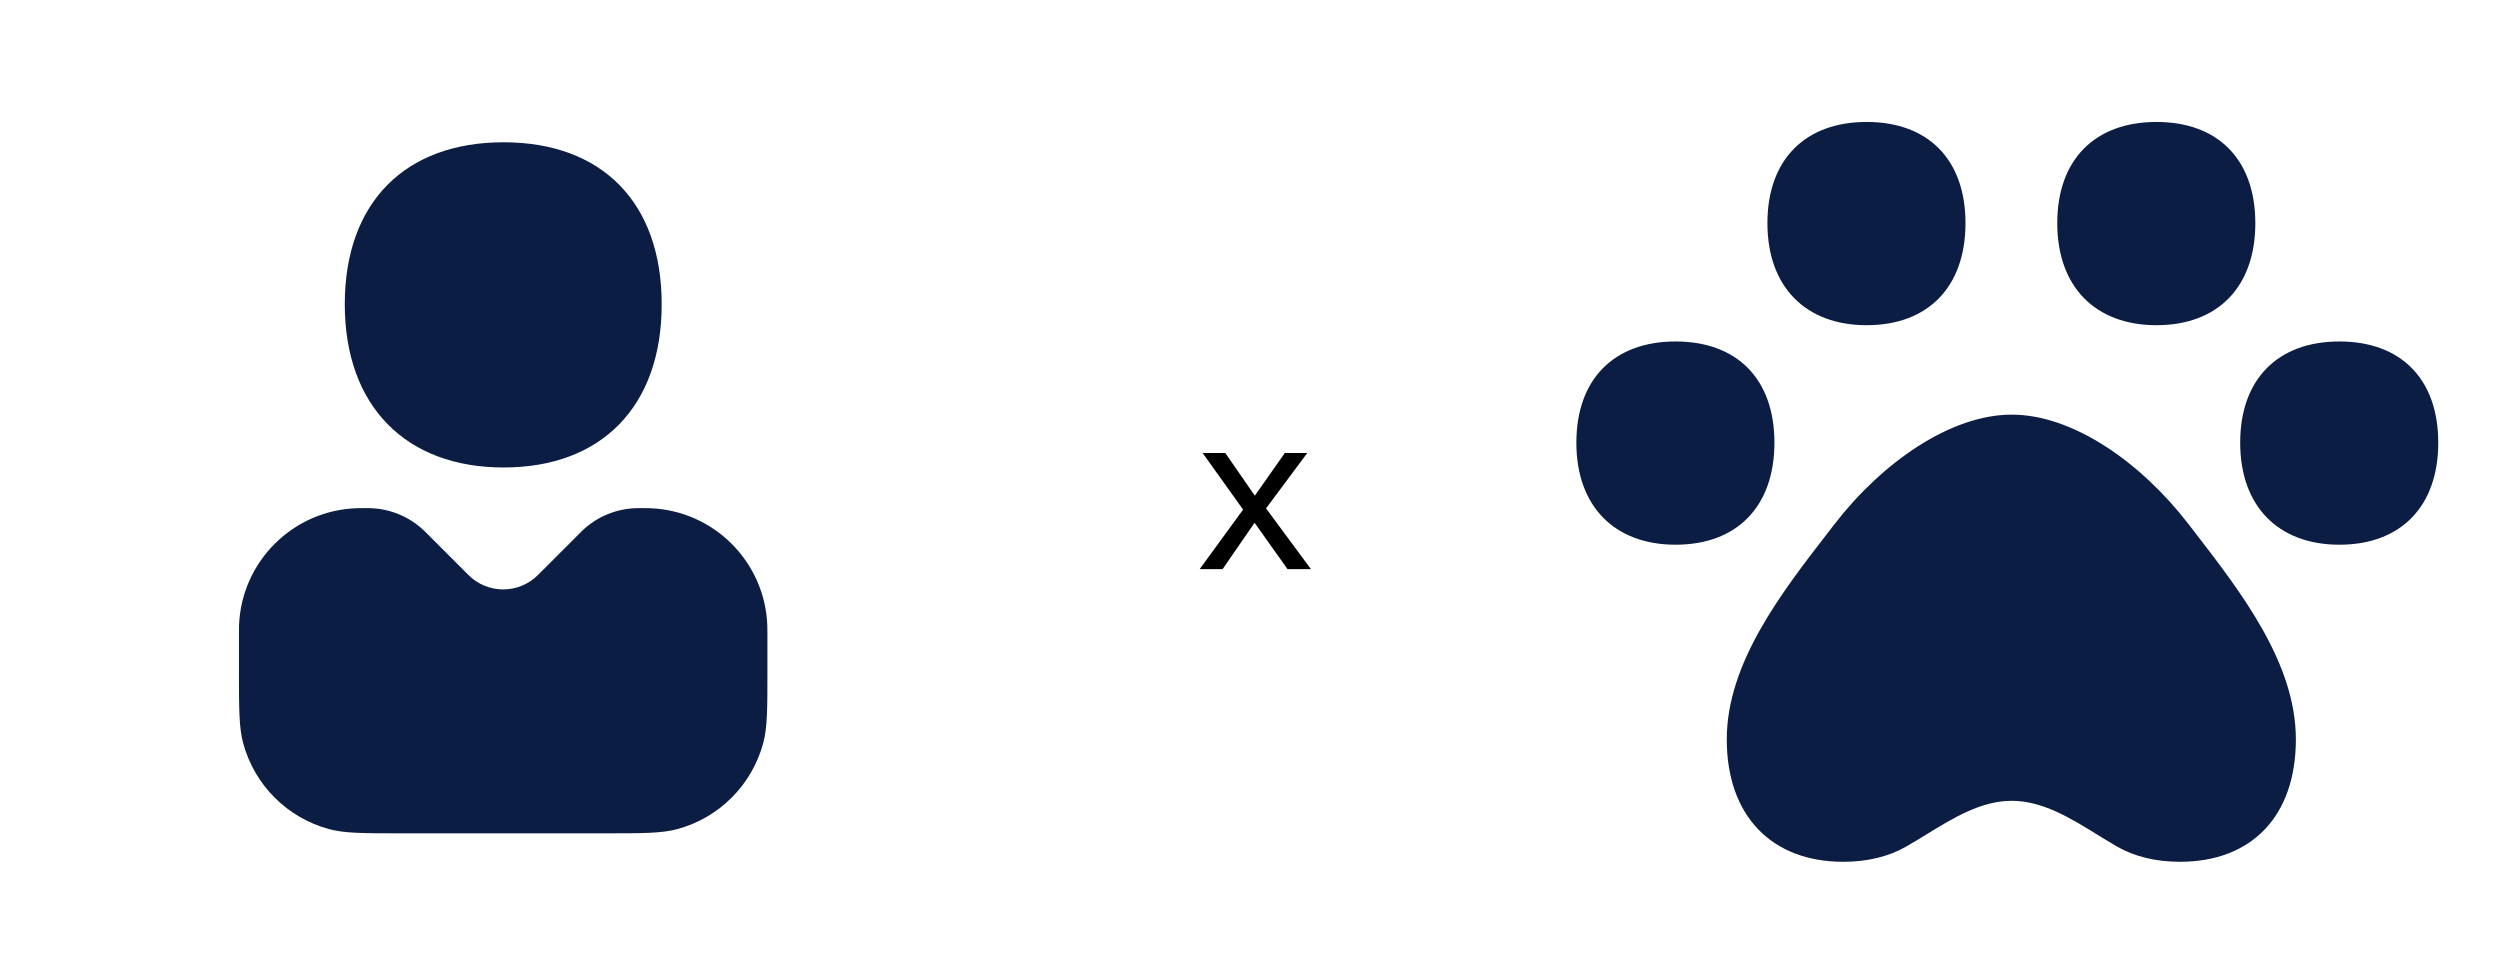
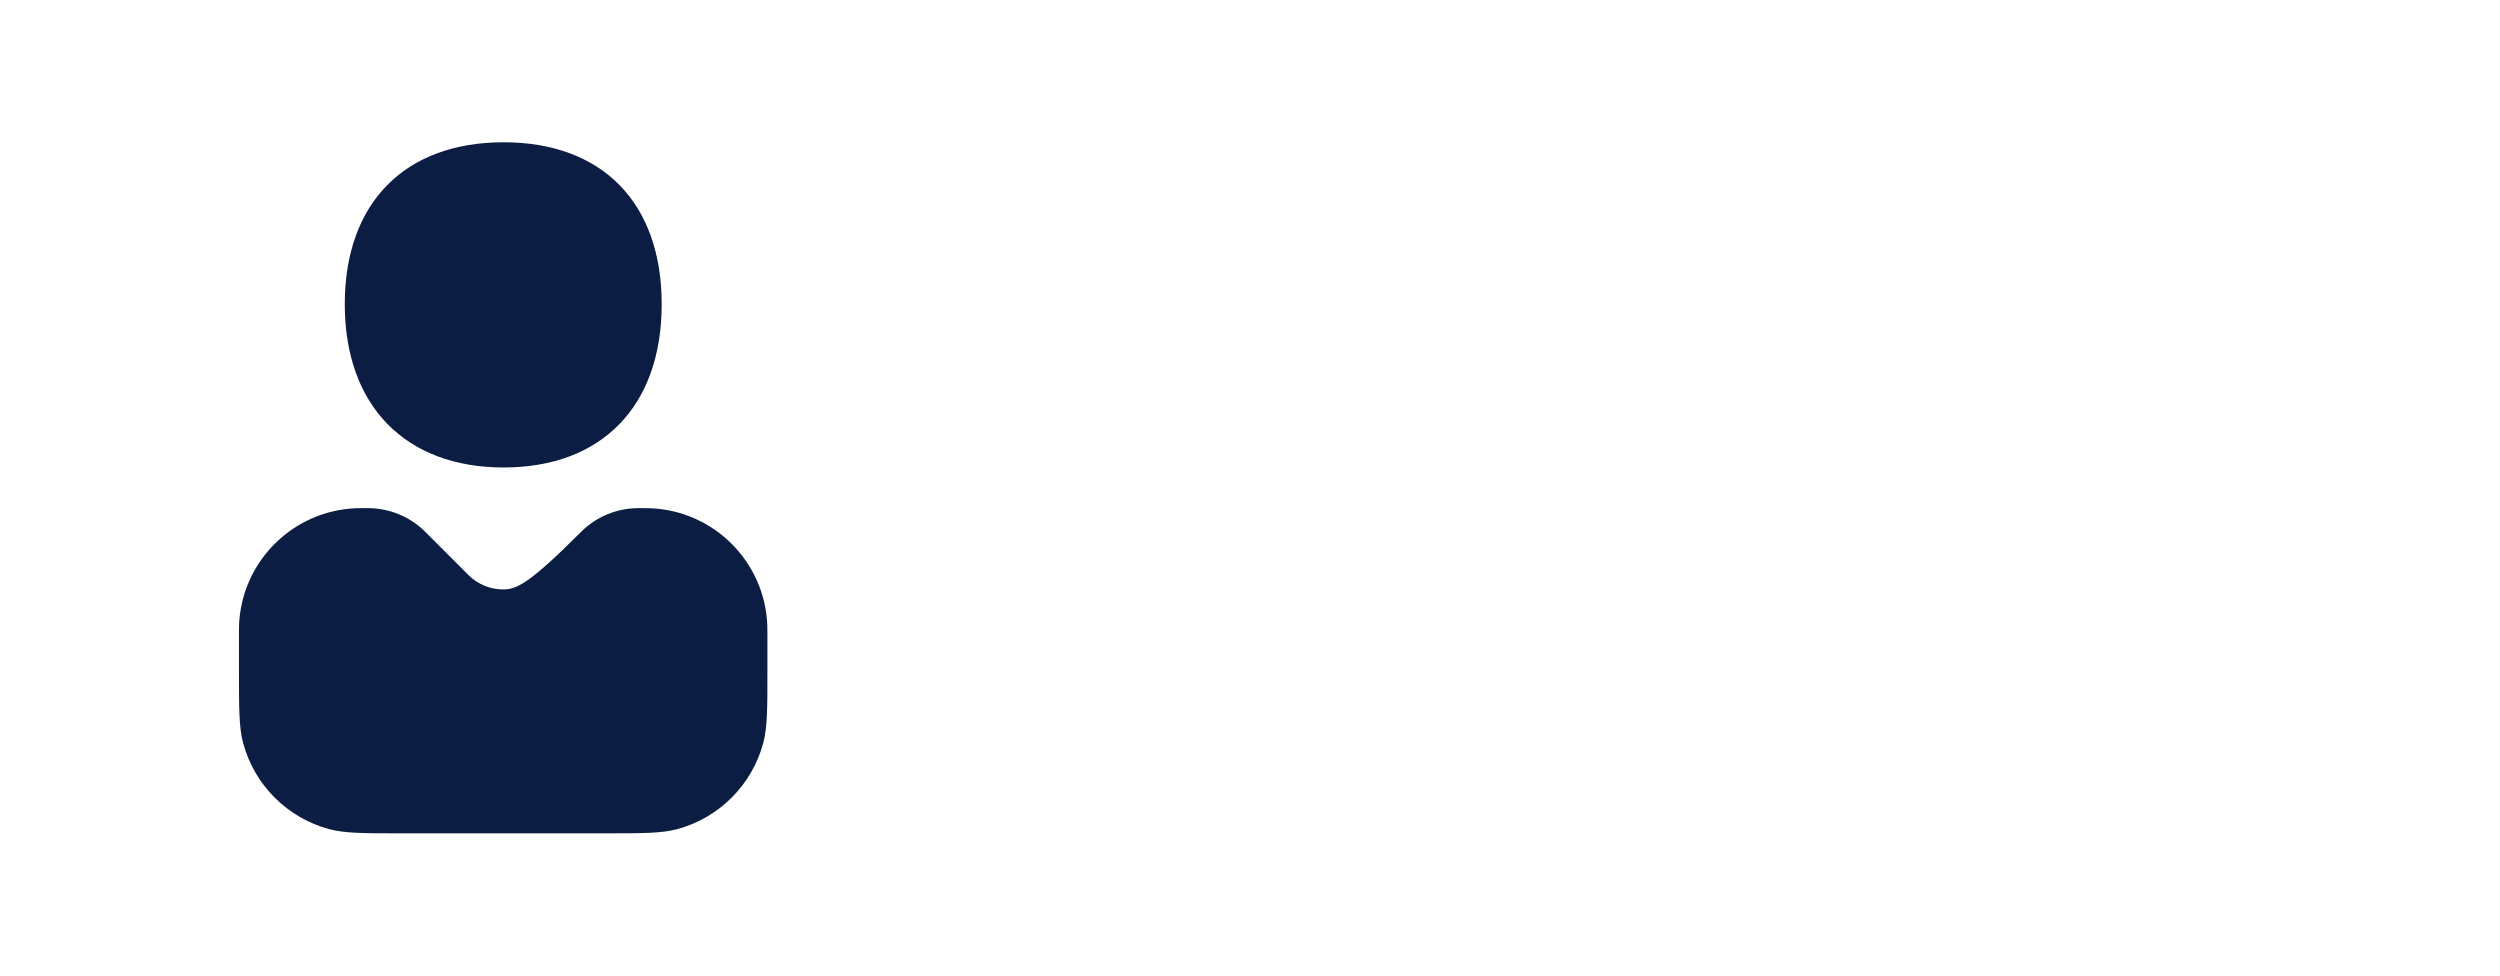
<svg xmlns="http://www.w3.org/2000/svg" width="123" height="48" viewBox="0 0 123 48" fill="none">
-   <path fill-rule="evenodd" clip-rule="evenodd" d="M32.555 14.969C32.555 19.988 29.606 23 24.774 23C19.974 23 16.963 19.988 16.963 14.969C16.963 9.949 19.943 7 24.774 7C29.606 7 32.555 9.949 32.555 14.969ZM11.76 30.789C11.757 30.894 11.757 31.019 11.757 31.269V33C11.757 34.86 11.757 35.79 11.961 36.553C12.516 38.623 14.133 40.241 16.204 40.796C16.967 41 17.897 41 19.757 41H29.757C31.617 41 32.547 41 33.31 40.796C35.38 40.241 36.997 38.623 37.552 36.553C37.757 35.79 37.757 34.86 37.757 33V31.269C37.757 31.019 37.757 30.894 37.753 30.789C37.642 27.641 35.116 25.115 31.968 25.004C31.862 25 31.737 25 31.488 25C31.415 25 31.378 25 31.343 25.001C30.331 25.018 29.363 25.419 28.635 26.122C28.61 26.147 28.584 26.172 28.533 26.224L26.464 28.293C26.011 28.746 25.397 29 24.757 29C24.116 29 23.502 28.746 23.049 28.293L20.981 26.224L20.981 26.224C20.929 26.172 20.903 26.147 20.878 26.122C20.15 25.419 19.182 25.018 18.17 25.001C18.135 25 18.099 25 18.026 25C17.776 25 17.651 25 17.546 25.004C14.398 25.115 11.871 27.641 11.76 30.789Z" fill="#0B1D42" />
-   <path d="M63.345 28L61.725 25.72L60.153 28H59.025L61.161 25.072L59.169 22.288H60.285L61.737 24.388L63.213 22.288H64.317L62.289 25.012L64.497 28H63.345Z" fill="black" />
-   <path fill-rule="evenodd" clip-rule="evenodd" d="M91.84 16C94.859 16 96.702 14.118 96.702 10.98C96.702 7.843 94.859 6 91.84 6C88.82 6 86.957 7.843 86.957 10.98C86.957 14.118 88.84 16 91.84 16ZM82.439 26.8C85.459 26.8 87.302 24.918 87.302 21.78C87.302 18.643 85.459 16.8 82.439 16.8C79.42 16.8 77.557 18.643 77.557 21.78C77.557 24.918 79.439 26.8 82.439 26.8ZM119.962 21.78C119.962 24.918 118.119 26.8 115.099 26.8C112.099 26.8 110.217 24.918 110.217 21.78C110.217 18.643 112.08 16.8 115.099 16.8C118.119 16.8 119.962 18.643 119.962 21.78ZM106.099 16C109.119 16 110.962 14.118 110.962 10.98C110.962 7.843 109.119 6 106.099 6C103.08 6 101.217 7.843 101.217 10.98C101.217 14.118 103.099 16 106.099 16ZM103.191 41.067C103.51 41.264 103.827 41.459 104.142 41.641C105.002 42.137 106.05 42.4 107.251 42.4C110.794 42.4 112.957 40.141 112.957 36.377C112.957 32.625 110.269 29.146 107.96 26.157C107.861 26.029 107.762 25.901 107.665 25.775C105.318 22.73 101.973 20.4 98.977 20.4C95.978 20.4 92.615 22.737 90.258 25.788C90.156 25.92 90.054 26.053 89.95 26.187C87.642 29.168 84.957 32.634 84.957 36.377C84.957 40.141 87.166 42.4 90.686 42.4C91.879 42.4 92.915 42.144 93.765 41.661C94.101 41.47 94.438 41.263 94.777 41.055C96.106 40.239 97.472 39.4 98.977 39.4C100.49 39.4 101.861 40.246 103.191 41.067Z" fill="#0B1D42" />
+   <path fill-rule="evenodd" clip-rule="evenodd" d="M32.555 14.969C32.555 19.988 29.606 23 24.774 23C19.974 23 16.963 19.988 16.963 14.969C16.963 9.949 19.943 7 24.774 7C29.606 7 32.555 9.949 32.555 14.969ZM11.76 30.789C11.757 30.894 11.757 31.019 11.757 31.269V33C11.757 34.86 11.757 35.79 11.961 36.553C12.516 38.623 14.133 40.241 16.204 40.796C16.967 41 17.897 41 19.757 41H29.757C31.617 41 32.547 41 33.31 40.796C35.38 40.241 36.997 38.623 37.552 36.553C37.757 35.79 37.757 34.86 37.757 33V31.269C37.757 31.019 37.757 30.894 37.753 30.789C37.642 27.641 35.116 25.115 31.968 25.004C31.862 25 31.737 25 31.488 25C31.415 25 31.378 25 31.343 25.001C30.331 25.018 29.363 25.419 28.635 26.122C28.61 26.147 28.584 26.172 28.533 26.224C26.011 28.746 25.397 29 24.757 29C24.116 29 23.502 28.746 23.049 28.293L20.981 26.224L20.981 26.224C20.929 26.172 20.903 26.147 20.878 26.122C20.15 25.419 19.182 25.018 18.17 25.001C18.135 25 18.099 25 18.026 25C17.776 25 17.651 25 17.546 25.004C14.398 25.115 11.871 27.641 11.76 30.789Z" fill="#0B1D42" />
</svg>